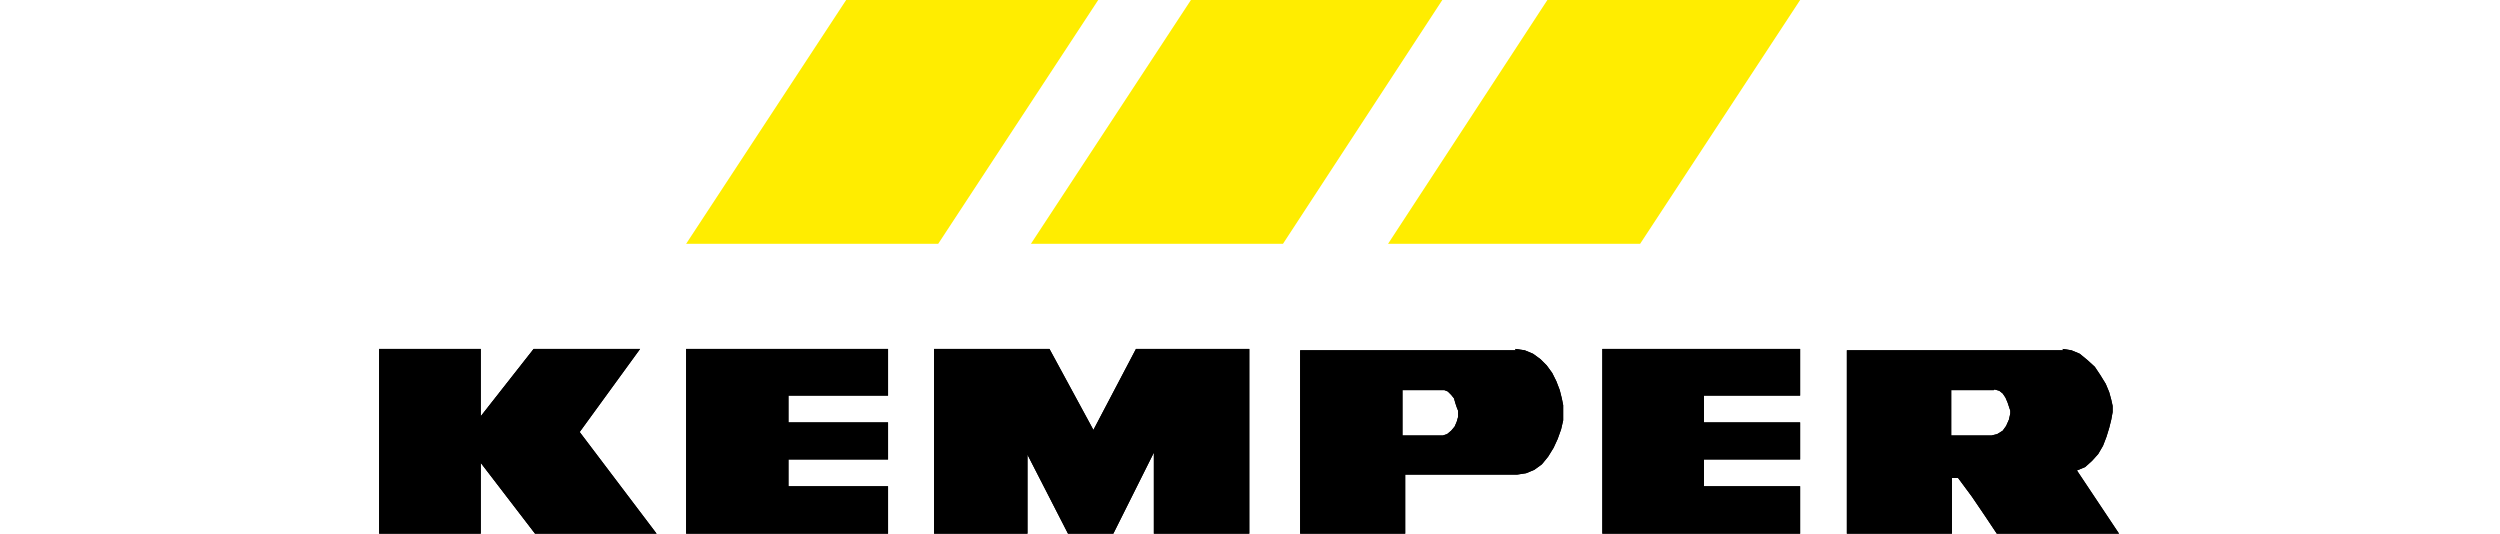
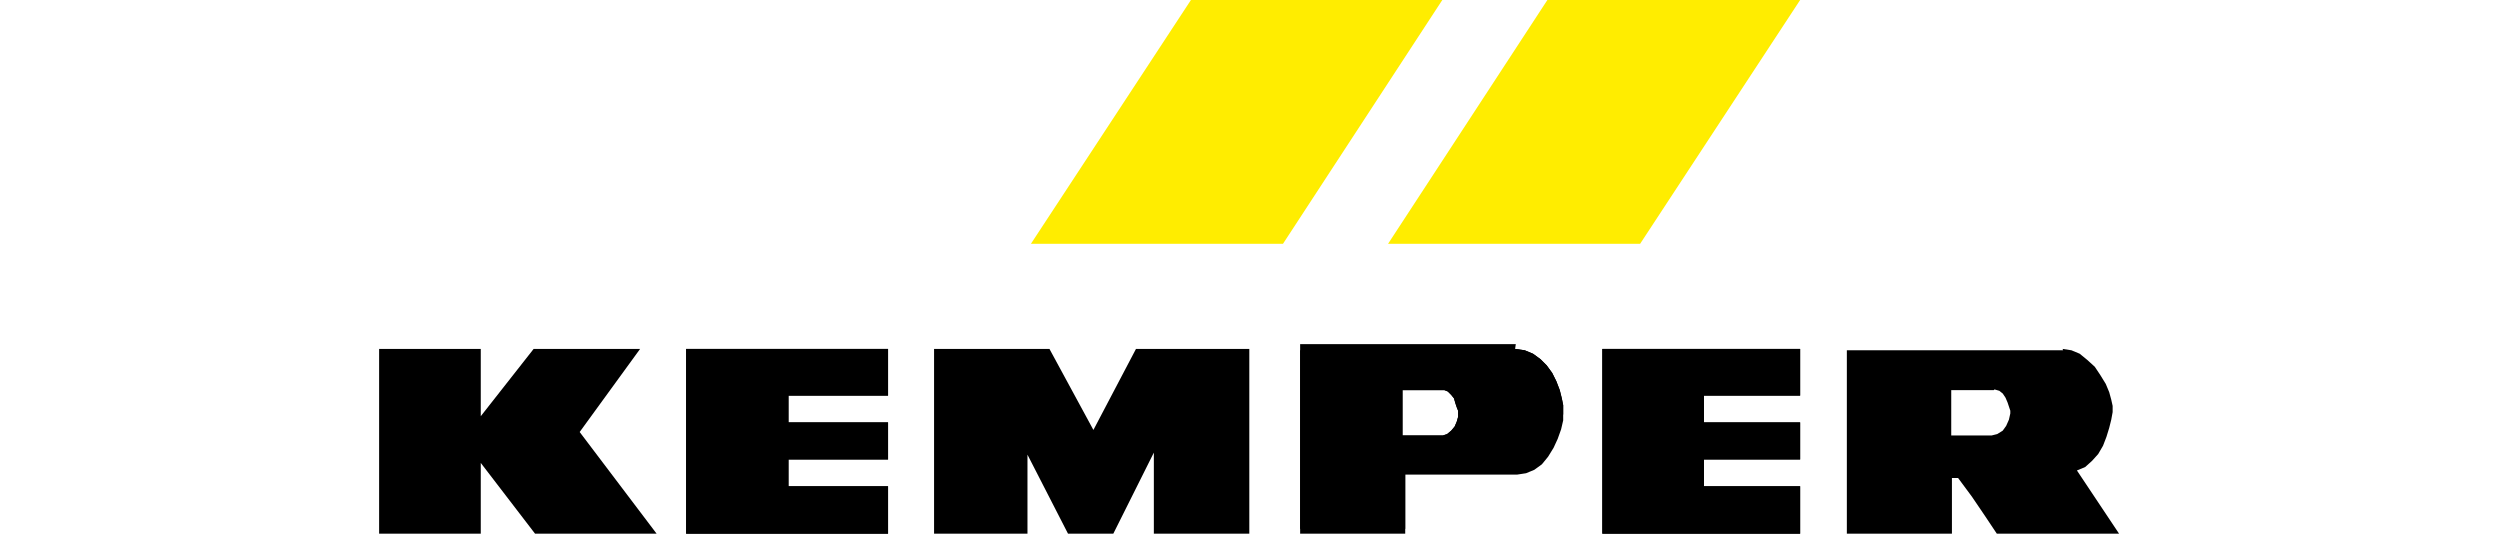
<svg xmlns="http://www.w3.org/2000/svg" version="1.1" viewBox="0 0 364 77.7">
  <defs>
    <style>
      .cls-1 {
        fill: none;
      }

      .cls-2 {
        clip-path: url(#clippath-1);
      }

      .cls-3 {
        clip-path: url(#clippath-3);
      }

      .cls-4 {
        clip-path: url(#clippath-4);
      }

      .cls-5 {
        clip-path: url(#clippath-2);
      }

      .cls-6 {
        clip-path: url(#clippath-7);
      }

      .cls-7 {
        clip-path: url(#clippath-6);
      }

      .cls-8 {
        clip-path: url(#clippath-8);
      }

      .cls-9 {
        clip-path: url(#clippath-5);
      }

      .cls-10 {
        fill: #ffed00;
      }

      .cls-11 {
        clip-path: url(#clippath);
      }
    </style>
    <clipPath id="clippath">
      <path d="M220.6,50.8l1.4.2,1.2.5,1.1.8.9.9.8,1.1.6,1.2.5,1.3.3,1.2.2,1v.9c0,0,0,1.3,0,1.3l-.3,1.3-.5,1.4-.6,1.3-.8,1.3-.9,1.1-1.1.8-1.2.5-1.3.2h-16.3v8.8h-15.3v-26.9h31.4ZM210.3,56.8h-6.1v6.6h5.9l.6-.2.6-.5.5-.6.3-.7.2-.7v-.6c0,0,0-.3,0-.3l-.2-.5-.2-.6-.2-.7-.4-.5-.5-.5-.5-.2Z" />
    </clipPath>
    <clipPath id="clippath-1">
      <path d="M300.3,50.8l1.3.2,1.2.5,1.1.9,1.1,1,.8,1.2.8,1.3.5,1.2.3,1.1.2.9v.9c0,0-.2,1.1-.2,1.1l-.3,1.2-.4,1.3-.5,1.3-.7,1.2-.9,1-1,.9-1.2.5,6.2,9.3h-17.8l-1.8-2.7-1.9-2.8-2-2.7h-.9v8.3h-15.3v-26.9h31.5ZM290.3,56.8h-6.2v6.6h5.9l.8-.2.8-.5.5-.7.4-.9.2-.9v-.4l-.2-.6-.2-.6-.3-.7-.4-.6-.5-.4-.7-.2Z" />
    </clipPath>
    <clipPath id="clippath-2">
      <polygon points="70 50.8 70 60.6 77.7 50.8 93.2 50.8 84.4 62.9 95.6 77.7 77.9 77.7 70 67.4 70 77.7 55.2 77.7 55.2 50.8 70 50.8" />
    </clipPath>
    <clipPath id="clippath-3">
      <polygon points="129.3 50.8 129.3 57.6 114.8 57.6 114.8 61.5 129.3 61.5 129.3 66.9 114.8 66.9 114.8 70.8 129.3 70.8 129.3 77.7 99.9 77.7 99.9 50.8 129.3 50.8" />
    </clipPath>
    <clipPath id="clippath-4">
      <polygon points="152.8 50.8 159.2 62.6 165.4 50.8 181.9 50.8 181.9 77.7 168 77.7 168 65.9 162.1 77.7 155.5 77.7 149.6 66.2 149.6 77.7 136 77.7 136 50.8 152.8 50.8" />
    </clipPath>
    <clipPath id="clippath-5">
      <polygon points="262.1 50.8 262.1 57.6 248.1 57.6 248.1 61.5 262.1 61.5 262.1 66.9 248.1 66.9 248.1 70.8 262.1 70.8 262.1 77.7 233.3 77.7 233.3 50.8 262.1 50.8" />
    </clipPath>
    <clipPath id="clippath-6">
-       <polygon class="cls-1" points="159.9 0 136.6 35.5 99.9 35.5 123.2 0 159.9 0" />
-     </clipPath>
+       </clipPath>
    <clipPath id="clippath-7">
      <polygon class="cls-1" points="210 0 186.8 35.5 150.1 35.5 173.4 0 210 0" />
    </clipPath>
    <clipPath id="clippath-8">
      <polygon class="cls-1" points="262.1 0 238.8 35.5 202.1 35.5 225.3 0 262.1 0" />
    </clipPath>
  </defs>
  <g>
    <g id="Ebene_1">
      <g>
-         <path d="M220.6,50.8l1.4.2,1.2.5,1.1.8.9.9.8,1.1.6,1.2.5,1.3.3,1.2.2,1v.9c0,0,0,1.3,0,1.3l-.3,1.3-.5,1.4-.6,1.3-.8,1.3-.9,1.1-1.1.8-1.2.5-1.3.2h-16.3v8.8h-15.3v-26.9h31.4ZM210.3,56.8h-6.1v6.6h5.9l.6-.2.6-.5.5-.6.3-.7.2-.7v-.6c0,0,0-.3,0-.3l-.2-.5-.2-.6-.2-.7-.4-.5-.5-.5-.5-.2Z" />
+         <path d="M220.6,50.8l1.4.2,1.2.5,1.1.8.9.9.8,1.1.6,1.2.5,1.3.3,1.2.2,1c0,0,0,1.3,0,1.3l-.3,1.3-.5,1.4-.6,1.3-.8,1.3-.9,1.1-1.1.8-1.2.5-1.3.2h-16.3v8.8h-15.3v-26.9h31.4ZM210.3,56.8h-6.1v6.6h5.9l.6-.2.6-.5.5-.6.3-.7.2-.7v-.6c0,0,0-.3,0-.3l-.2-.5-.2-.6-.2-.7-.4-.5-.5-.5-.5-.2Z" />
        <g class="cls-11">
          <path d="M189.2,50.8h38.6v26.9h-38.6v-26.9Z" />
        </g>
      </g>
      <g>
        <path d="M300.3,50.8l1.3.2,1.2.5,1.1.9,1.1,1,.8,1.2.8,1.3.5,1.2.3,1.1.2.9v.9c0,0-.2,1.1-.2,1.1l-.3,1.2-.4,1.3-.5,1.3-.7,1.2-.9,1-1,.9-1.2.5,6.2,9.3h-17.8l-1.8-2.7-1.9-2.8-2-2.7h-.9v8.3h-15.3v-26.9h31.5ZM290.3,56.8h-6.2v6.6h5.9l.8-.2.8-.5.5-.7.4-.9.2-.9v-.4l-.2-.6-.2-.6-.3-.7-.4-.6-.5-.4-.7-.2Z" />
        <g class="cls-2">
-           <path d="M268.8,50.8h39.8v26.9h-39.8v-26.9Z" />
-         </g>
+           </g>
      </g>
      <g>
        <polygon points="70 50.8 70 60.6 77.7 50.8 93.2 50.8 84.4 62.9 95.6 77.7 77.9 77.7 70 67.4 70 77.7 55.2 77.7 55.2 50.8 70 50.8" />
        <g class="cls-5">
-           <path d="M55.2,50.8h40.4v26.9h-40.4v-26.9Z" />
-         </g>
+           </g>
      </g>
      <g>
        <polygon points="129.3 50.8 129.3 57.6 114.8 57.6 114.8 61.5 129.3 61.5 129.3 66.9 114.8 66.9 114.8 70.8 129.3 70.8 129.3 77.7 99.9 77.7 99.9 50.8 129.3 50.8" />
        <g class="cls-3">
          <path d="M99.9,50.8h29.4v26.9h-29.4v-26.9Z" />
        </g>
      </g>
      <g>
        <polygon points="152.8 50.8 159.2 62.6 165.4 50.8 181.9 50.8 181.9 77.7 168 77.7 168 65.9 162.1 77.7 155.5 77.7 149.6 66.2 149.6 77.7 136 77.7 136 50.8 152.8 50.8" />
        <g class="cls-4">
-           <path d="M136,50.8h45.9v26.9h-45.9v-26.9Z" />
-         </g>
+           </g>
      </g>
      <g>
        <polygon points="262.1 50.8 262.1 57.6 248.1 57.6 248.1 61.5 262.1 61.5 262.1 66.9 248.1 66.9 248.1 70.8 262.1 70.8 262.1 77.7 233.3 77.7 233.3 50.8 262.1 50.8" />
        <g class="cls-9">
          <path d="M233.3,50.8h28.8v26.9h-28.8v-26.9Z" />
        </g>
      </g>
      <g class="cls-7">
        <path class="cls-10" d="M99.9,0h60v35.5h-60V0Z" />
      </g>
      <g class="cls-6">
        <path class="cls-10" d="M150.1,0h60v35.5h-60V0Z" />
      </g>
      <g class="cls-8">
        <path class="cls-10" d="M202.1,0h60v35.5h-60V0Z" />
      </g>
    </g>
  </g>
</svg>